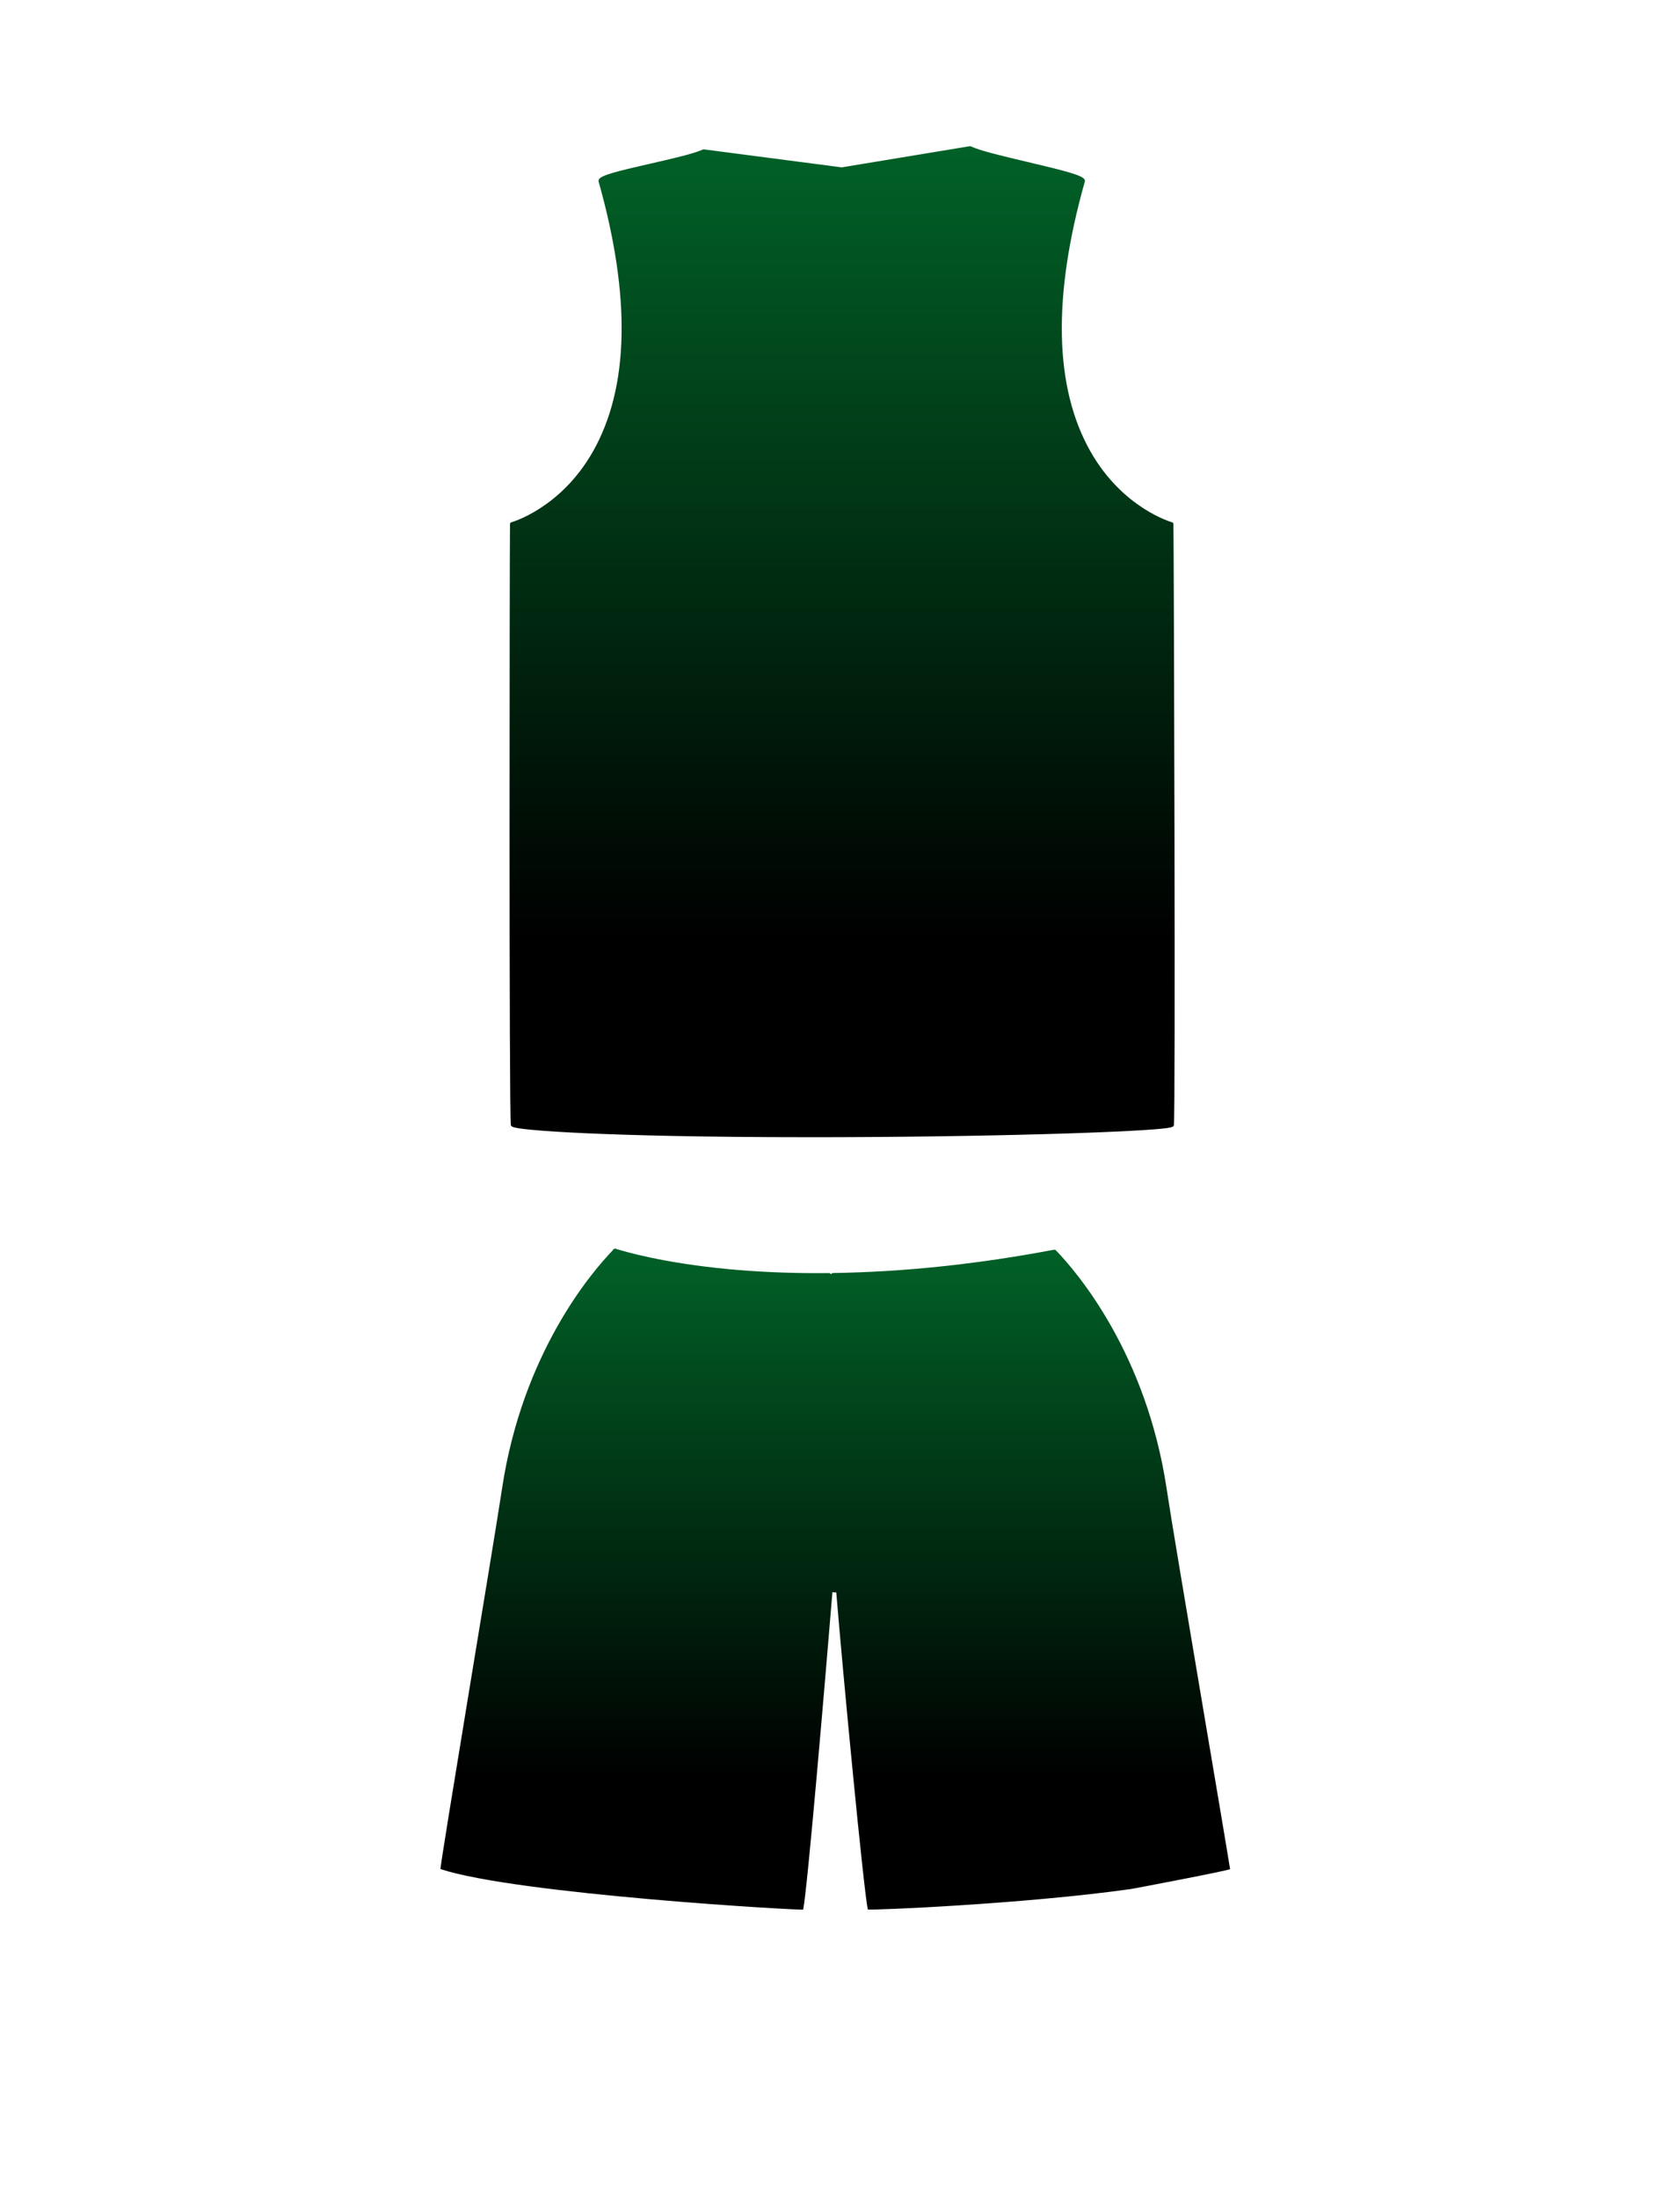
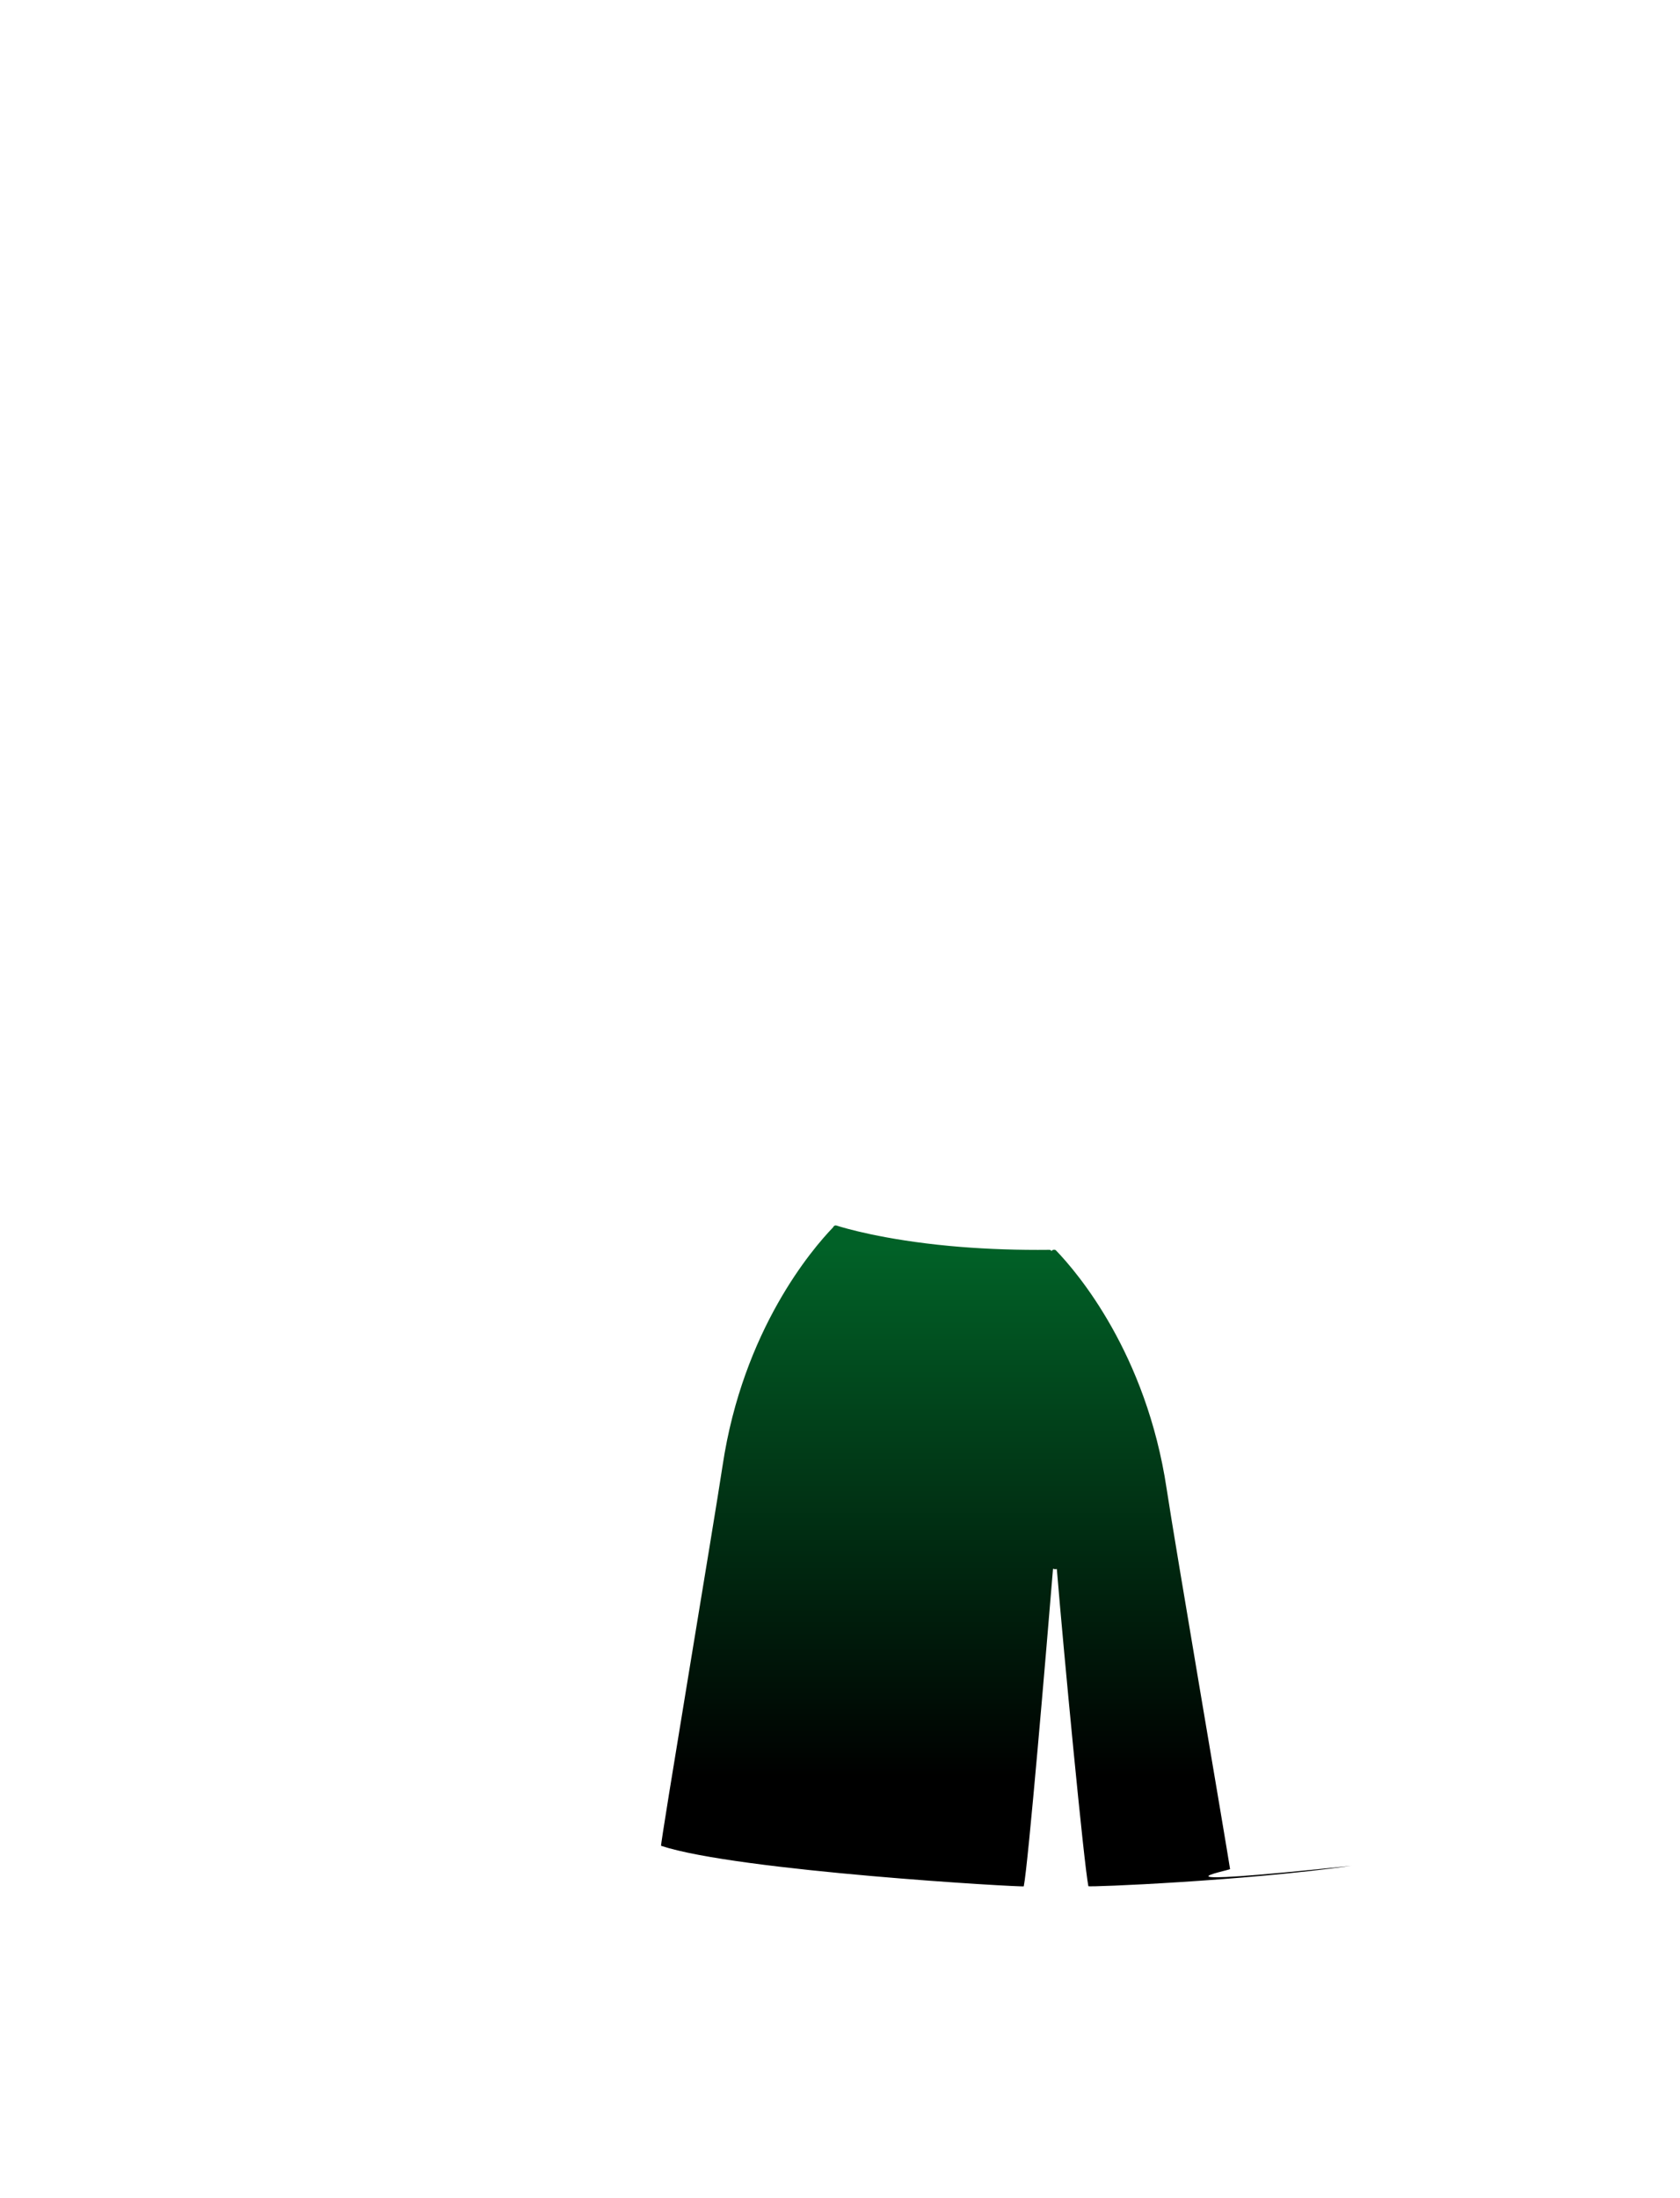
<svg xmlns="http://www.w3.org/2000/svg" version="1.1" id="圖層_1" x="0px" y="0px" viewBox="0 0 1300 1700" enable-background="new 0 0 1300 1700" xml:space="preserve">
  <linearGradient id="SVGID_1_" gradientUnits="userSpaceOnUse" x1="646.34" y1="965.695" x2="646.34" y2="1476.871">
    <stop offset="0" class="colorStart" style="stop-color:#016127" />
    <stop offset="0.8" class="colorEnd" style="stop-color:#000000" />
  </linearGradient>
-   <path fill="url(#SVGID_1_)" d="M951.837,1445.495c-3.142-20.559-42.665-251.445-49.085-294.132  c-15.776-104.904-69.253-167.329-85.357-184.045c-0.032-0.042-0.076-0.096-0.096-0.119c-0.466-0.543-1.185-0.797-1.891-0.662  c-58.745,11.131-116.174,17.182-170.691,17.98c-0.732,0.011-1.361,0.418-1.702,1.015c-0.076-0.128-0.165-0.249-0.269-0.358  c-0.383-0.395-0.912-0.622-1.461-0.611c-3.012,0.032-5.98,0.049-8.9,0.049c-23.676,0-46.602-1.02-68.14-3.032  c-51.628-4.825-82.089-13.998-87.671-15.788c-0.967-0.312-2.008,0.15-2.429,1.07c-0.071,0.155-0.161,0.289-0.267,0.398  c-16.044,16.638-69.621,79.084-85.413,184.103c-6.416,42.658-48.535,293.825-47.608,294.132  c59.107,19.561,280.464,32.229,280.647,31.331c3.418-16.72,17.483-182.813,22.624-245.447c0.137-0.026,0.263-0.086,0.391-0.141  c0.275,0.18,0.594,0.299,0.94,0.324c0.104,0.008,0.209,0.007,0.313-0.002l1.323-0.107c5.143,62.652,20.991,228.55,24.409,245.271  c0.183,0.896,120.667-4.062,203.791-15.82C876.261,1460.767,951.984,1446.459,951.837,1445.495z" />
+   <path fill="url(#SVGID_1_)" d="M951.837,1445.495c-3.142-20.559-42.665-251.445-49.085-294.132  c-15.776-104.904-69.253-167.329-85.357-184.045c-0.032-0.042-0.076-0.096-0.096-0.119c-0.466-0.543-1.185-0.797-1.891-0.662  c-0.732,0.011-1.361,0.418-1.702,1.015c-0.076-0.128-0.165-0.249-0.269-0.358  c-0.383-0.395-0.912-0.622-1.461-0.611c-3.012,0.032-5.98,0.049-8.9,0.049c-23.676,0-46.602-1.02-68.14-3.032  c-51.628-4.825-82.089-13.998-87.671-15.788c-0.967-0.312-2.008,0.15-2.429,1.07c-0.071,0.155-0.161,0.289-0.267,0.398  c-16.044,16.638-69.621,79.084-85.413,184.103c-6.416,42.658-48.535,293.825-47.608,294.132  c59.107,19.561,280.464,32.229,280.647,31.331c3.418-16.72,17.483-182.813,22.624-245.447c0.137-0.026,0.263-0.086,0.391-0.141  c0.275,0.18,0.594,0.299,0.94,0.324c0.104,0.008,0.209,0.007,0.313-0.002l1.323-0.107c5.143,62.652,20.991,228.55,24.409,245.271  c0.183,0.896,120.667-4.062,203.791-15.82C876.261,1460.767,951.984,1446.459,951.837,1445.495z" />
  <linearGradient id="SVGID_2_" gradientUnits="userSpaceOnUse" x1="651.623" y1="113.049" x2="651.623" y2="879.501">
    <stop offset="0" class="colorStart" style="stop-color:#016127" />
    <stop offset="0.8" class="colorEnd" style="stop-color:#000000" />
  </linearGradient>
-   <path fill="url(#SVGID_2_)" d="M908.014,405.328c-0.009-0.67-0.462-1.254-1.109-1.429c-0.379-0.103-38.136-10.738-63.063-54.691  c-28.049-49.458-29.535-119.674-4.418-208.697c0.115-0.408,0.164-1.044-0.254-1.755c-1.923-3.264-14.973-6.636-44.292-13.553  c-18.173-4.287-36.964-8.72-43.514-11.997c-0.282-0.141-0.603-0.188-0.915-0.138l-99.147,16.366l-106.583-13.906  c-0.271-0.035-0.549,0.004-0.799,0.115c-7.719,3.408-24.609,7.257-40.945,10.979c-25.986,5.922-37.574,8.852-39.474,12.051  c-0.441,0.744-0.39,1.41-0.269,1.838c25.117,89.023,23.63,159.238-4.42,208.697c-24.926,43.952-62.684,54.588-63.061,54.69  c-0.647,0.175-1.101,0.759-1.11,1.429c-0.355,28.278-0.777,458.844,0.664,464.745c0.293,1.188,0.545,2.215,15.988,3.685  c10.24,0.977,25.18,1.916,43.199,2.715c31.133,1.381,86.398,3.029,172.89,3.029c7.374,0,14.901-0.014,22.634-0.037  c63.237-0.207,128.925-1.31,180.22-3.031c23.099-0.775,42.392-1.648,55.794-2.523c21.761-1.42,21.977-2.309,22.305-3.652  C909.706,864.672,908.409,436.714,908.014,405.328z" />
</svg>